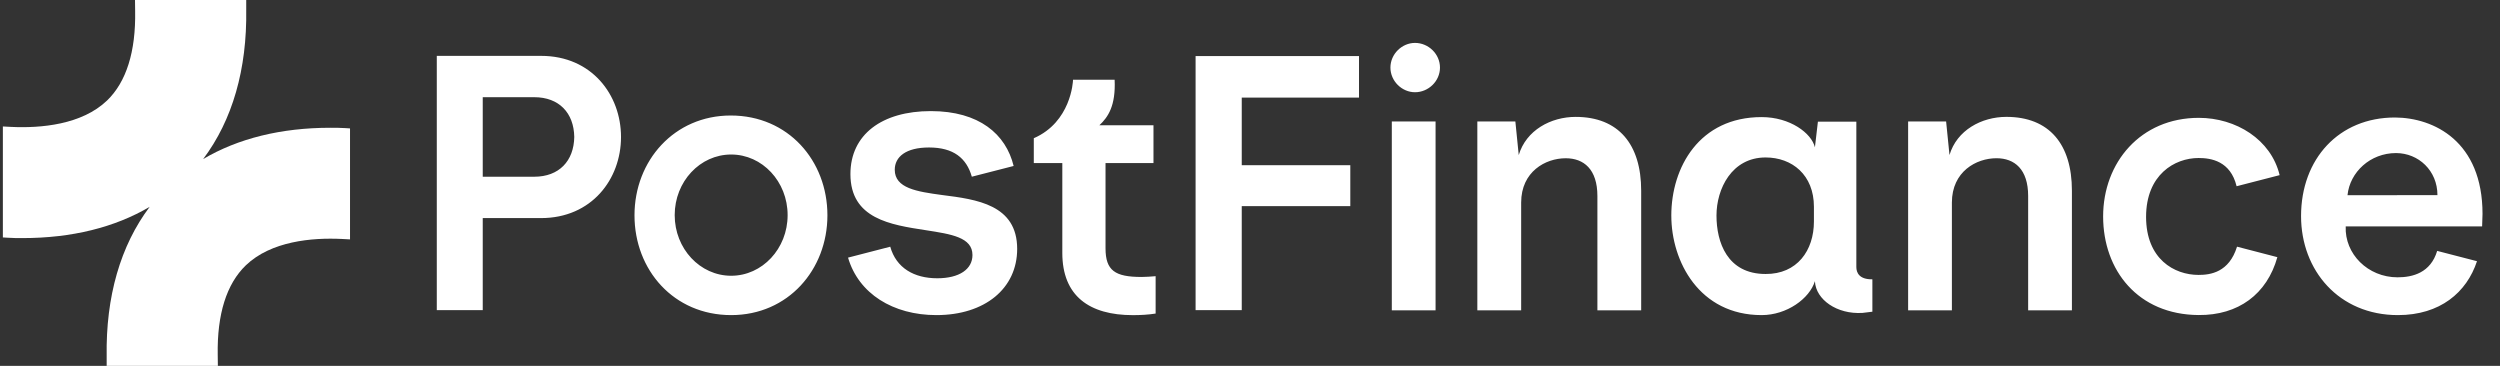
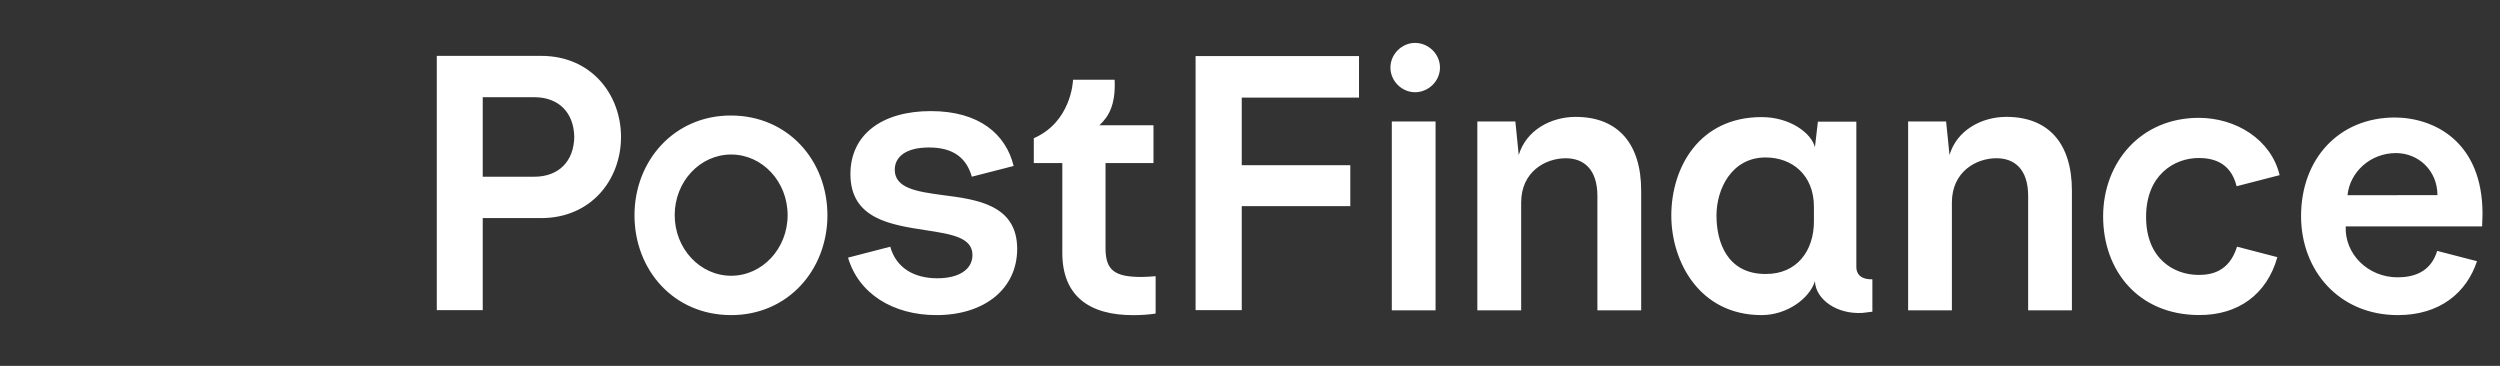
<svg xmlns="http://www.w3.org/2000/svg" width="123" height="18" viewBox="0 0 123 18" fill="none">
  <rect x="0" y="0" width="123" height="18" fill="#333333" stroke="none" />
-   <path d="M17.005 6.304C16.753 6.286 16.501 6.286 16.25 6.286C13.838 6.286 11.715 6.809 9.996 7.825C11.435 5.914 12.159 3.406 12.114 0.468V0H6.642L6.649 0.54C6.685 2.537 6.217 4.031 5.265 4.948C4.024 6.136 2.011 6.315 0.536 6.243L0.141 6.222V11.682L0.357 11.695C0.608 11.714 0.86 11.714 1.112 11.714C3.524 11.714 5.646 11.191 7.365 10.175C5.926 12.086 5.202 14.594 5.248 17.532V18H10.719L10.712 17.46C10.677 15.463 11.144 13.969 12.097 13.052C13.337 11.864 15.35 11.684 16.825 11.757L17.221 11.778V6.318L17.005 6.304Z" fill="white" />
  <path d="M30.554 6.74C30.554 8.814 29.111 10.73 26.617 10.73H23.751V15.259H21.49V2.749H26.626C29.111 2.749 30.554 4.667 30.554 6.74ZM23.751 4.783V8.695H26.285C27.504 8.695 28.234 7.922 28.254 6.738C28.234 5.554 27.504 4.782 26.285 4.782H23.751V4.783ZM56.157 13.626C54.861 13.626 54.392 13.312 54.392 12.217V8.022H56.751V6.163H54.09C54.518 5.761 54.899 5.204 54.84 3.923H52.793C52.793 4.031 52.686 6.007 50.863 6.8V8.023H52.266V12.444C52.266 14.567 53.601 15.505 55.736 15.505C56.106 15.505 56.486 15.486 56.857 15.427V13.588C56.613 13.607 56.389 13.627 56.155 13.627L56.157 13.626ZM66.864 2.758H58.823V15.258H61.094V10.142H66.435V8.127H61.094V4.801H66.863V2.757L66.864 2.758ZM70.63 5.976H68.477V15.268H70.63V5.976ZM72.688 15.269H74.841V9.967C74.841 8.442 76.04 7.786 77.033 7.786C77.92 7.786 78.592 8.324 78.592 9.645V15.269H80.746V9.381C80.746 7.102 79.634 5.751 77.52 5.751C76.301 5.751 75.084 6.407 74.722 7.63L74.556 5.977H72.685V15.269H72.688ZM82.228 10.612C82.228 8.226 83.611 5.761 86.672 5.761C88.075 5.761 89.128 6.553 89.294 7.248L89.441 5.985H91.332V13.136C91.332 13.42 91.478 13.752 92.121 13.742V15.336L91.634 15.395C90.376 15.473 89.344 14.74 89.295 13.85V13.83C89.032 14.691 87.912 15.503 86.674 15.503C83.604 15.503 82.229 12.862 82.229 10.612H82.228ZM89.245 10.896V10.173C89.245 8.608 88.173 7.747 86.868 7.747C85.201 7.747 84.451 9.292 84.451 10.604C84.451 11.915 84.977 13.48 86.868 13.48C88.417 13.49 89.245 12.325 89.245 10.898V10.896ZM93.88 5.976V15.268H96.033V9.966C96.033 8.44 97.233 7.785 98.226 7.785C99.113 7.785 99.785 8.323 99.785 9.644V15.268H101.938V9.379C101.938 7.101 100.827 5.75 98.713 5.75C97.494 5.75 96.276 6.405 95.915 7.628L95.749 5.976H93.878H93.88ZM110.061 12.138C109.67 13.4 108.755 13.526 108.17 13.526C106.97 13.526 105.587 12.744 105.587 10.67C105.587 8.596 106.99 7.774 108.17 7.774C108.783 7.774 109.739 7.921 110.041 9.163L112.158 8.617C111.735 6.858 110.006 5.798 108.181 5.798C105.315 5.798 103.474 7.998 103.474 10.649C103.474 13.3 105.189 15.481 108.171 15.5C110.121 15.518 111.536 14.475 112.046 12.652L110.062 12.136L110.061 12.138ZM121.868 12.851C121.362 14.386 120.055 15.503 117.977 15.503C115.073 15.503 113.212 13.302 113.212 10.632C113.212 7.815 115.074 5.781 117.832 5.781C119.752 5.791 122.14 6.955 122.14 10.524L122.12 11.14H115.409C115.351 12.489 116.497 13.644 117.959 13.644C118.709 13.644 119.587 13.419 119.909 12.344L121.868 12.851ZM115.497 9.605L119.922 9.6C119.922 8.396 118.992 7.531 117.882 7.531C116.624 7.531 115.614 8.46 115.497 9.605ZM69.618 4.538C70.28 4.538 70.847 3.991 70.847 3.325C70.847 2.659 70.282 2.111 69.618 2.111C68.975 2.111 68.409 2.659 68.409 3.325C68.409 3.991 68.974 4.538 69.618 4.538ZM35.953 5.683C33.175 5.683 31.217 7.903 31.217 10.593C31.217 13.283 33.147 15.503 35.973 15.503C38.78 15.503 40.709 13.263 40.709 10.593C40.709 7.903 38.779 5.683 35.953 5.683ZM35.973 13.567C34.443 13.567 33.195 12.237 33.195 10.584C33.195 8.931 34.443 7.602 35.973 7.602C37.503 7.602 38.751 8.931 38.751 10.584C38.751 12.237 37.503 13.567 35.973 13.567ZM46.069 15.503C48.457 15.503 50.045 14.193 50.045 12.246C50.045 10.065 48.047 9.81 46.351 9.595C45.113 9.428 44.022 9.262 44.022 8.352C44.022 7.717 44.568 7.256 45.708 7.256C46.908 7.256 47.551 7.774 47.814 8.694L49.871 8.166C49.49 6.601 48.175 5.466 45.797 5.466C43.39 5.466 41.841 6.621 41.841 8.566C41.841 10.767 43.82 11.06 45.545 11.325C46.812 11.521 47.845 11.678 47.845 12.548C47.845 13.242 47.205 13.691 46.113 13.691C44.973 13.691 44.093 13.185 43.8 12.138L41.724 12.675C42.24 14.446 43.936 15.503 46.071 15.503H46.069Z" fill="white" />
</svg>